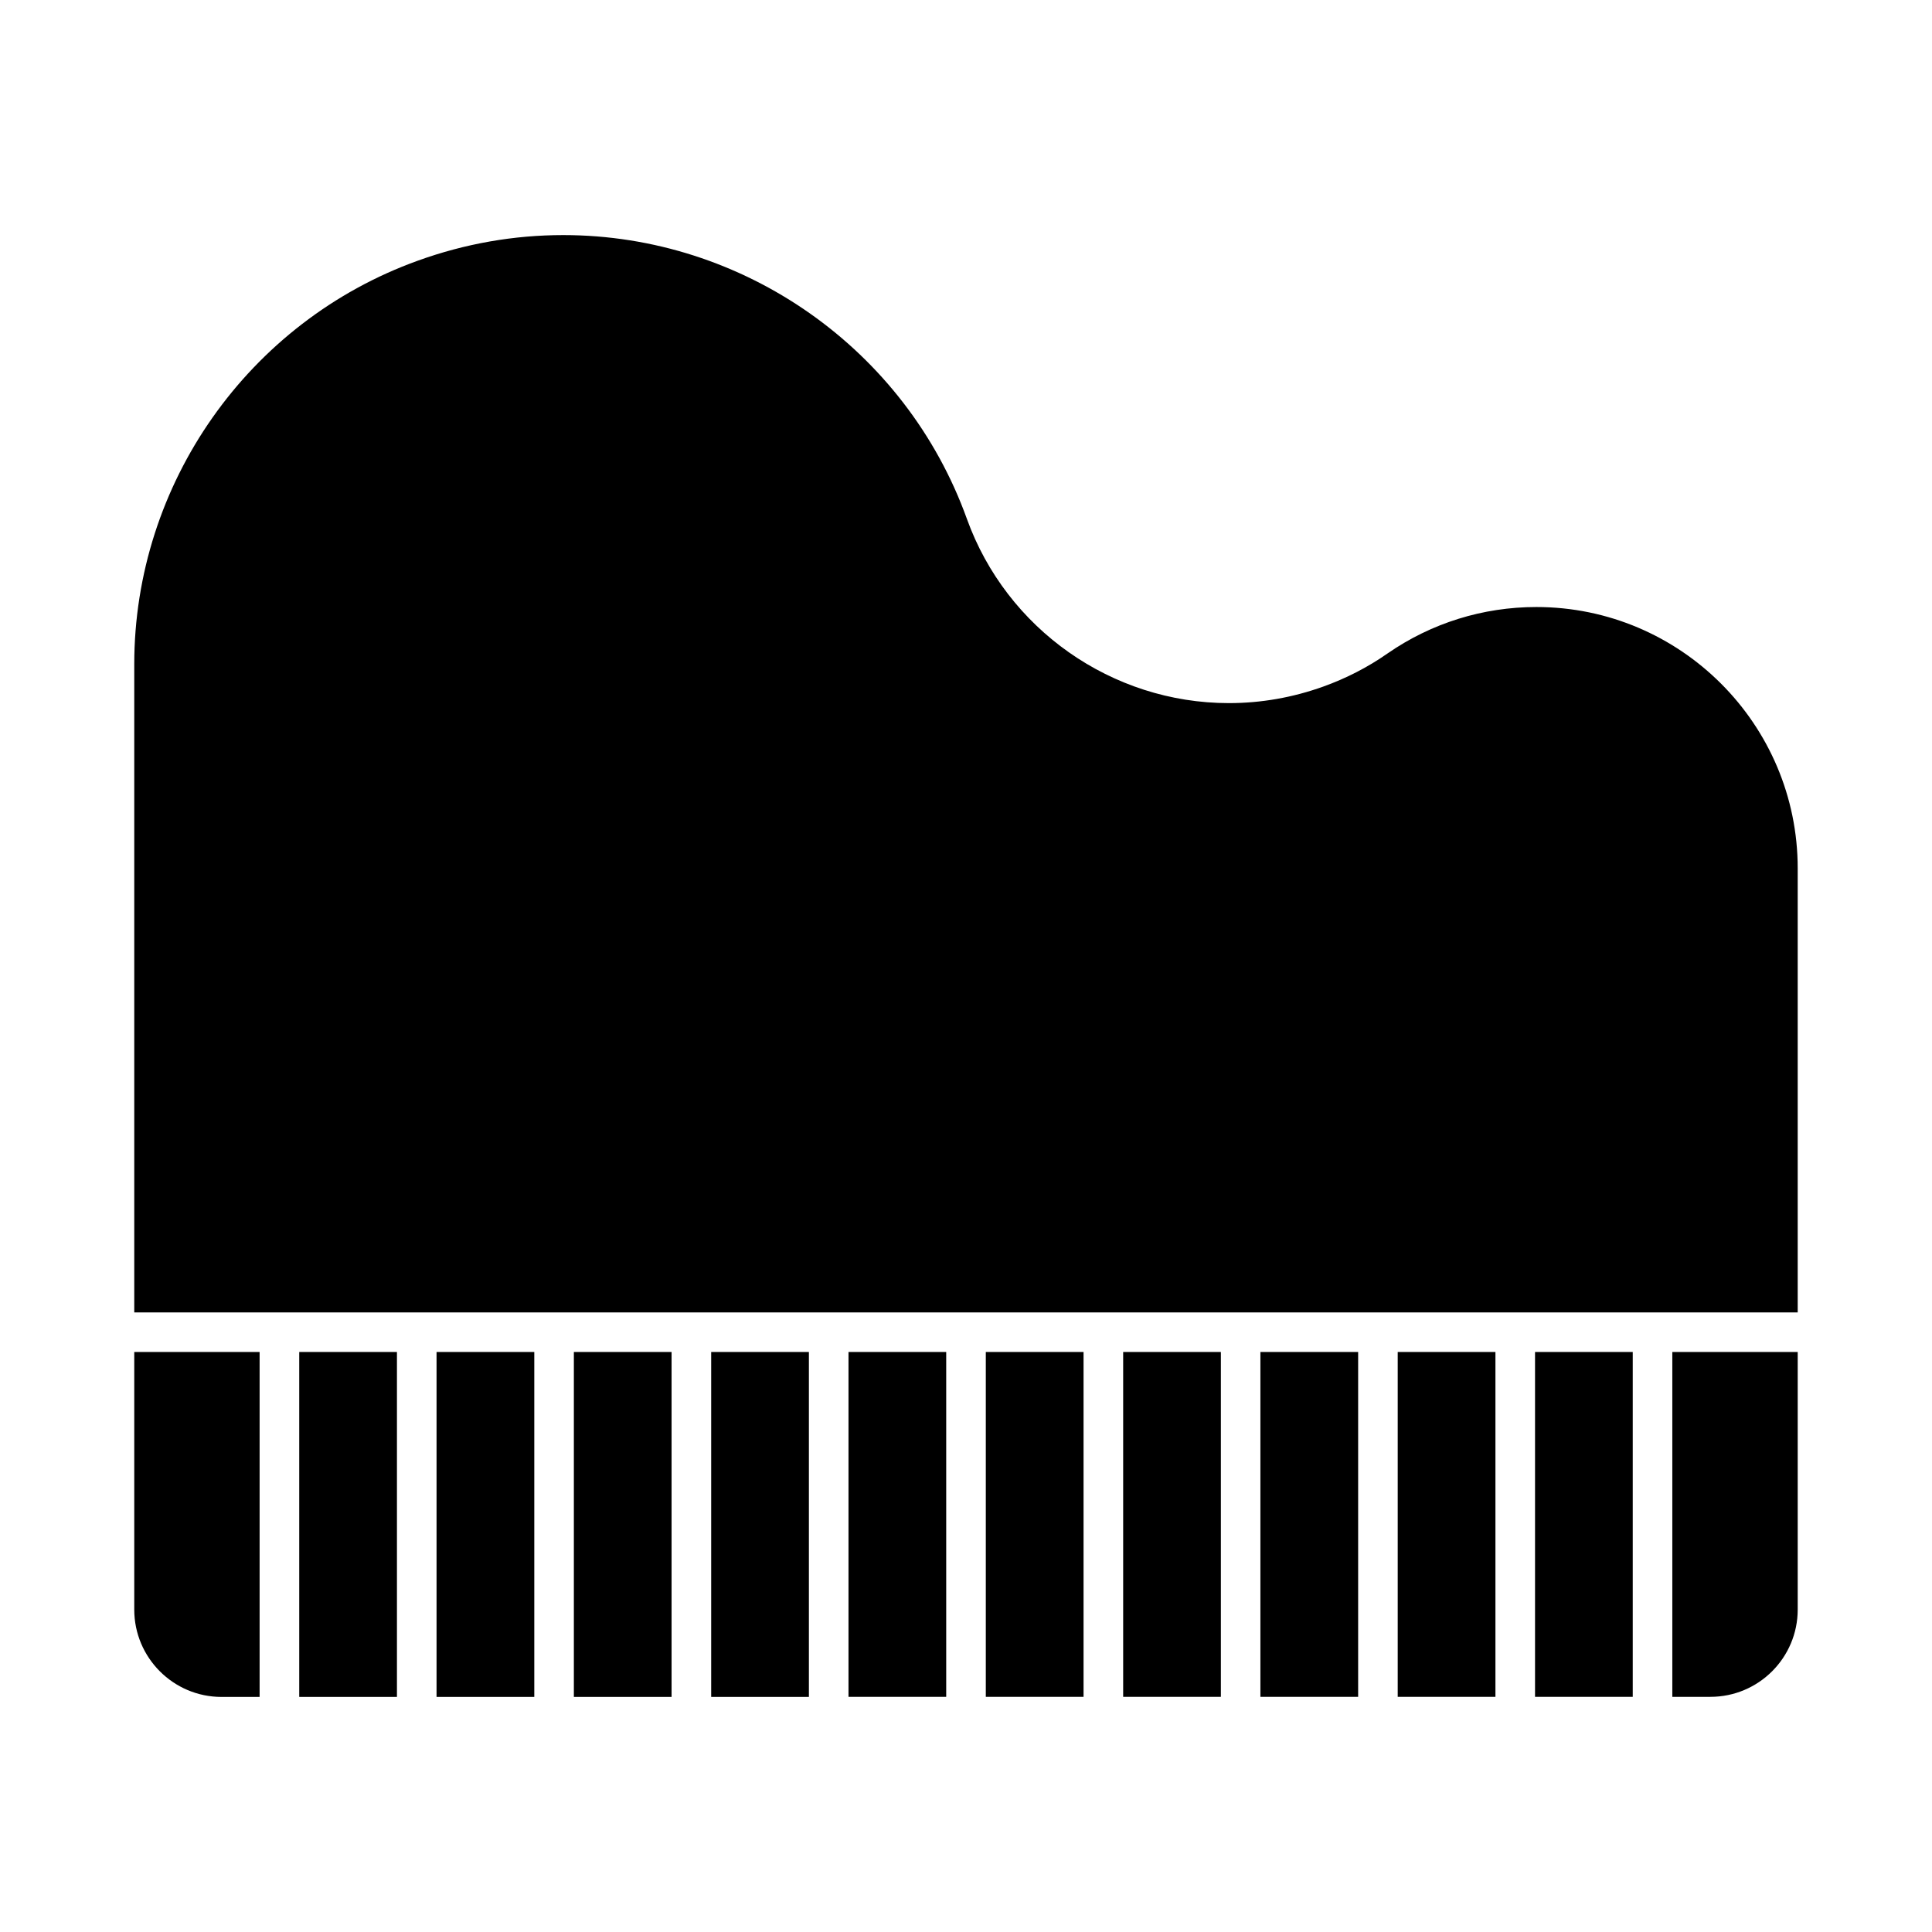
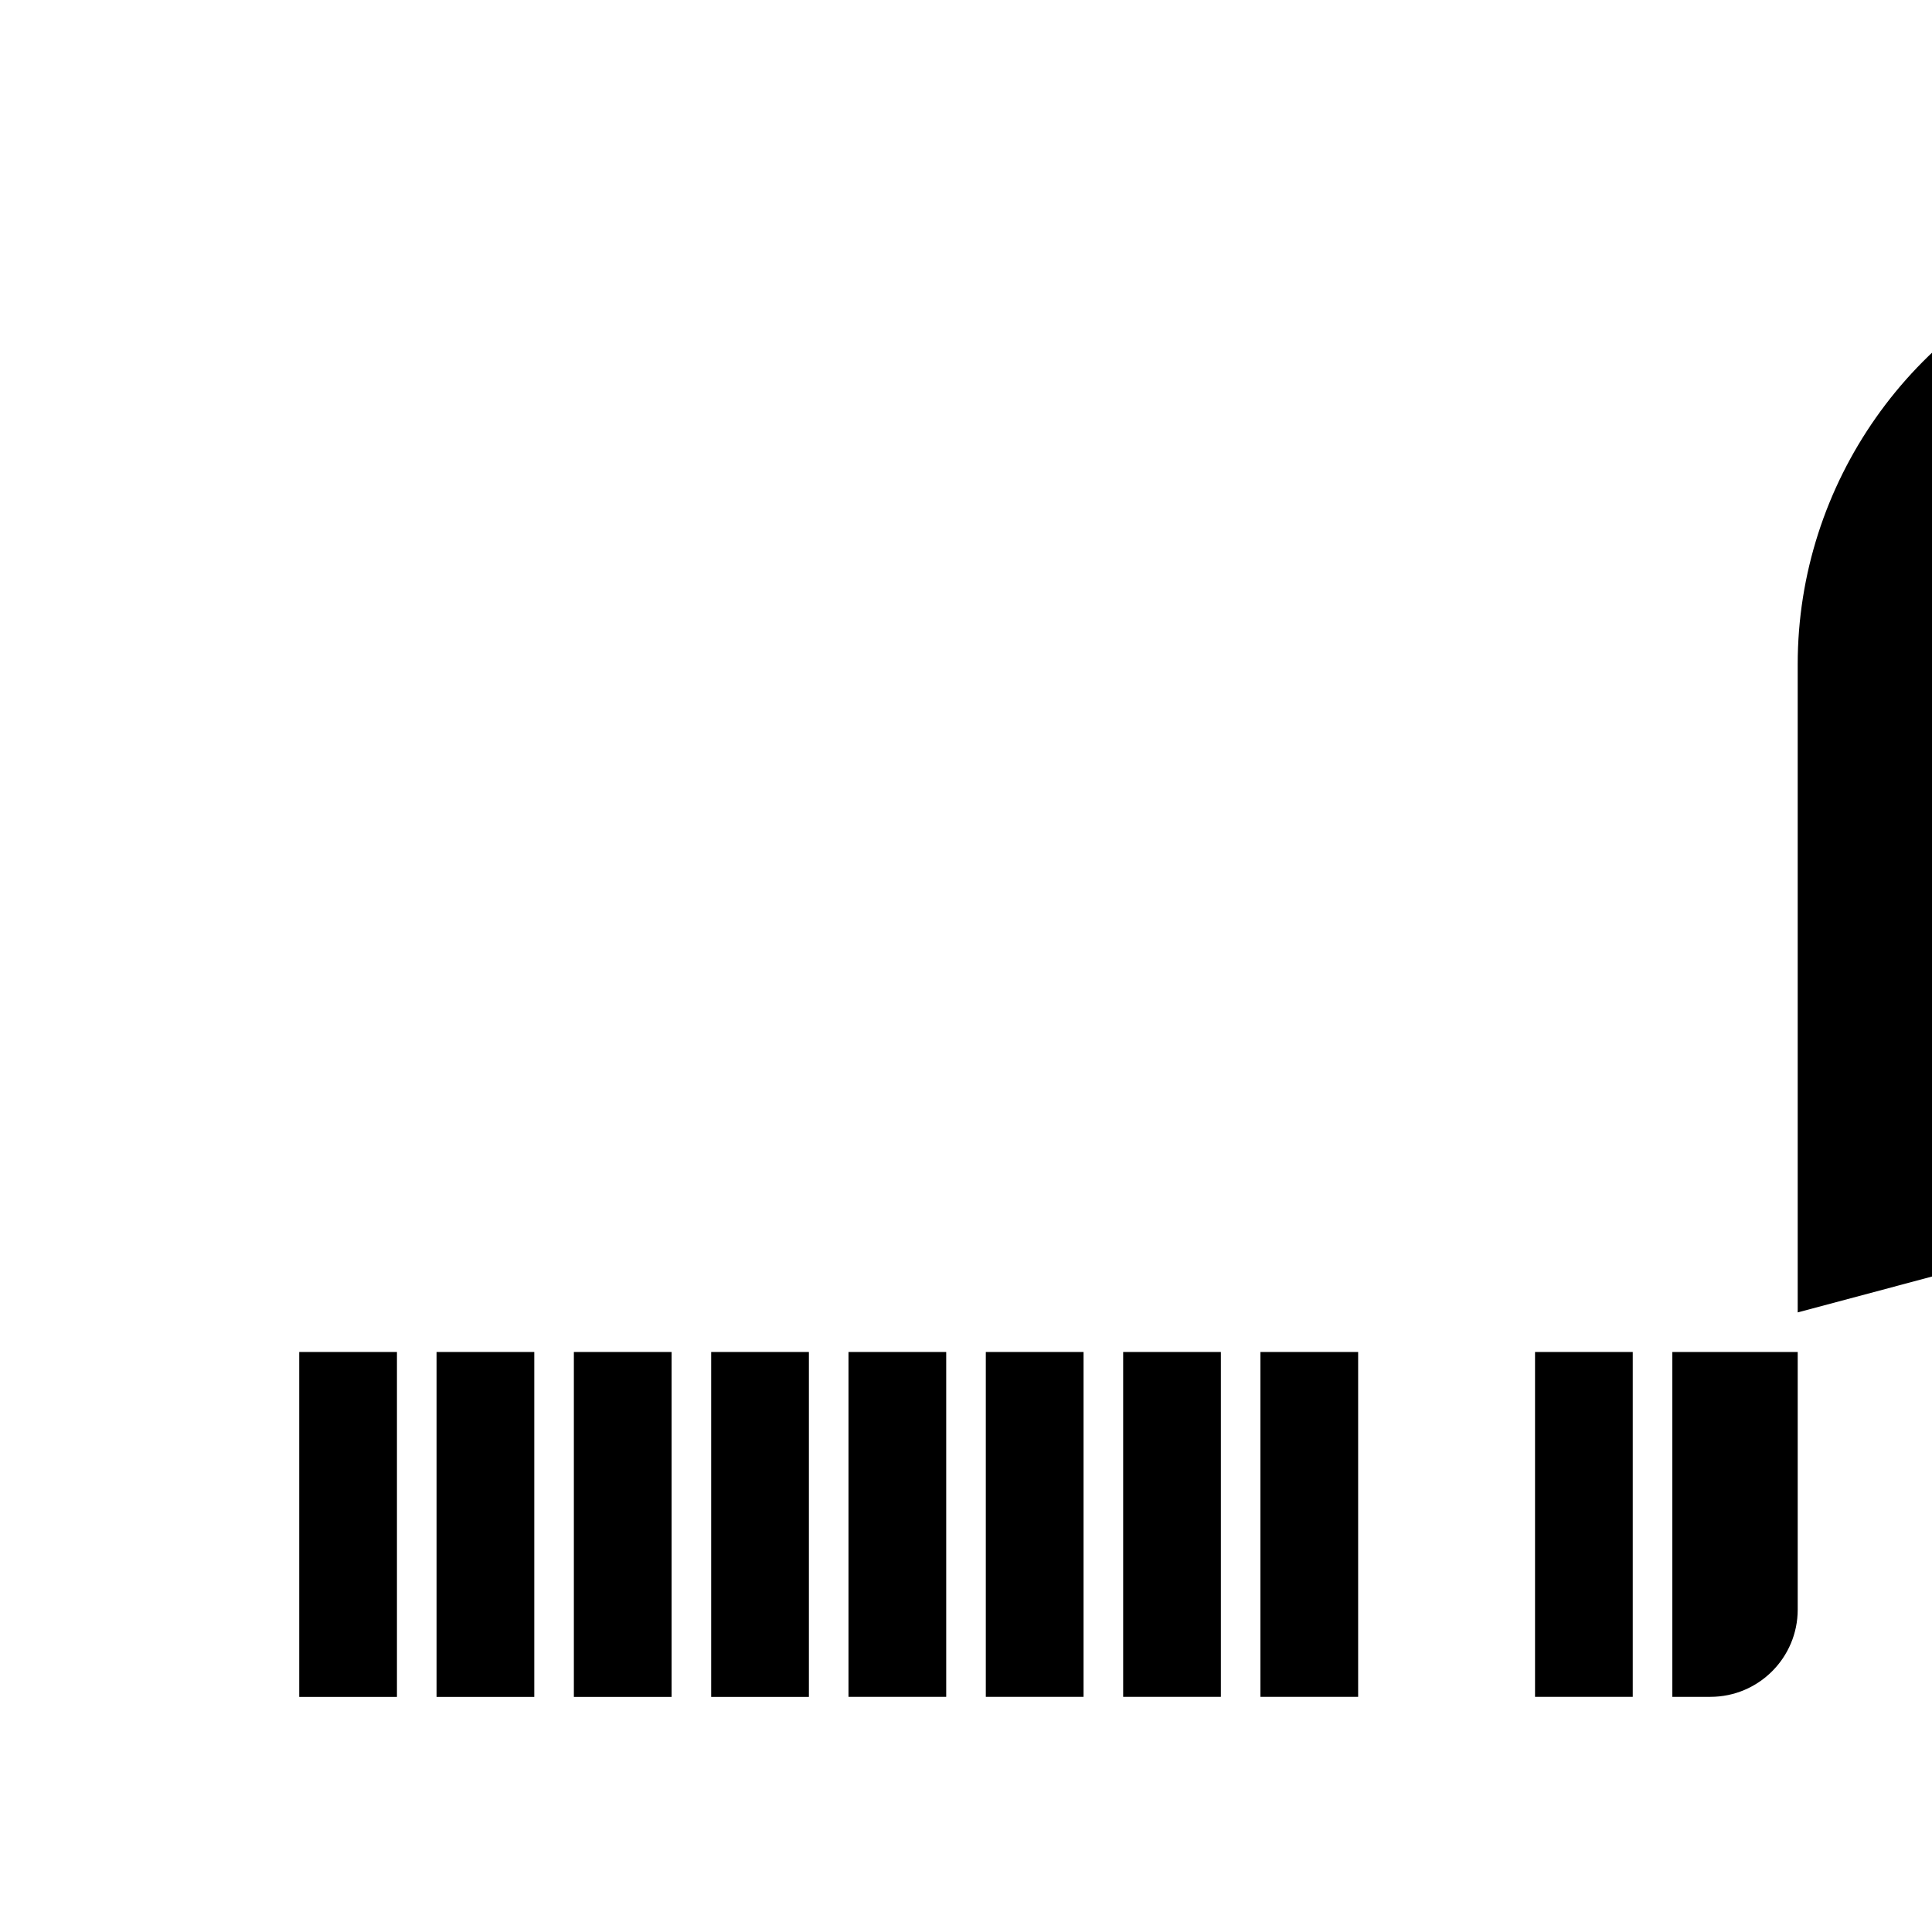
<svg xmlns="http://www.w3.org/2000/svg" fill="#000000" width="800px" height="800px" version="1.1" viewBox="144 144 512 512">
  <g>
-     <path d="m179.58 570.56v-68.266h33.219v91.41h-10.086c-12.762 0-23.133-10.391-23.133-23.145z" />
    <path d="m223.3 502.29h25.895v91.41h-25.895z" />
    <path d="m259.69 502.29h25.902v91.41h-25.902z" />
    <path d="m296.08 502.29h25.895v91.41h-25.895z" />
    <path d="m332.47 502.29h25.895v91.41h-25.895z" />
    <path d="m368.86 502.29h25.895v91.391h-25.895z" />
    <path d="m405.25 502.29h25.902v91.391h-25.902z" />
    <path d="m441.65 502.29h25.895v91.391h-25.895z" />
    <path d="m478.02 502.29h25.902v91.391h-25.902z" />
-     <path d="m514.41 502.29h25.895v91.391h-25.895z" />
    <path d="m550.8 502.29h25.895v91.391h-25.895z" />
    <path d="m597.28 593.68h-10.098v-91.391h33.23v68.266c0 12.754-10.359 23.125-23.133 23.125z" />
-     <path d="m620.41 491.8h-440.83v-171.78c0-47.801 30.207-90.77 75.184-106.95 12.449-4.492 25.41-6.769 38.512-6.769 47.789 0 90.77 30.23 106.96 75.203 10.516 29.211 38.426 48.828 69.441 48.828 8.535 0 16.93-1.48 25.023-4.387 6.016-2.164 11.754-5.09 17.004-8.766 11.641-8.062 25.297-12.312 39.445-12.312 38.195 0 69.262 31.066 69.262 69.262z" />
+     <path d="m620.41 491.8v-171.78c0-47.801 30.207-90.77 75.184-106.95 12.449-4.492 25.41-6.769 38.512-6.769 47.789 0 90.77 30.23 106.96 75.203 10.516 29.211 38.426 48.828 69.441 48.828 8.535 0 16.93-1.48 25.023-4.387 6.016-2.164 11.754-5.09 17.004-8.766 11.641-8.062 25.297-12.312 39.445-12.312 38.195 0 69.262 31.066 69.262 69.262z" />
  </g>
</svg>